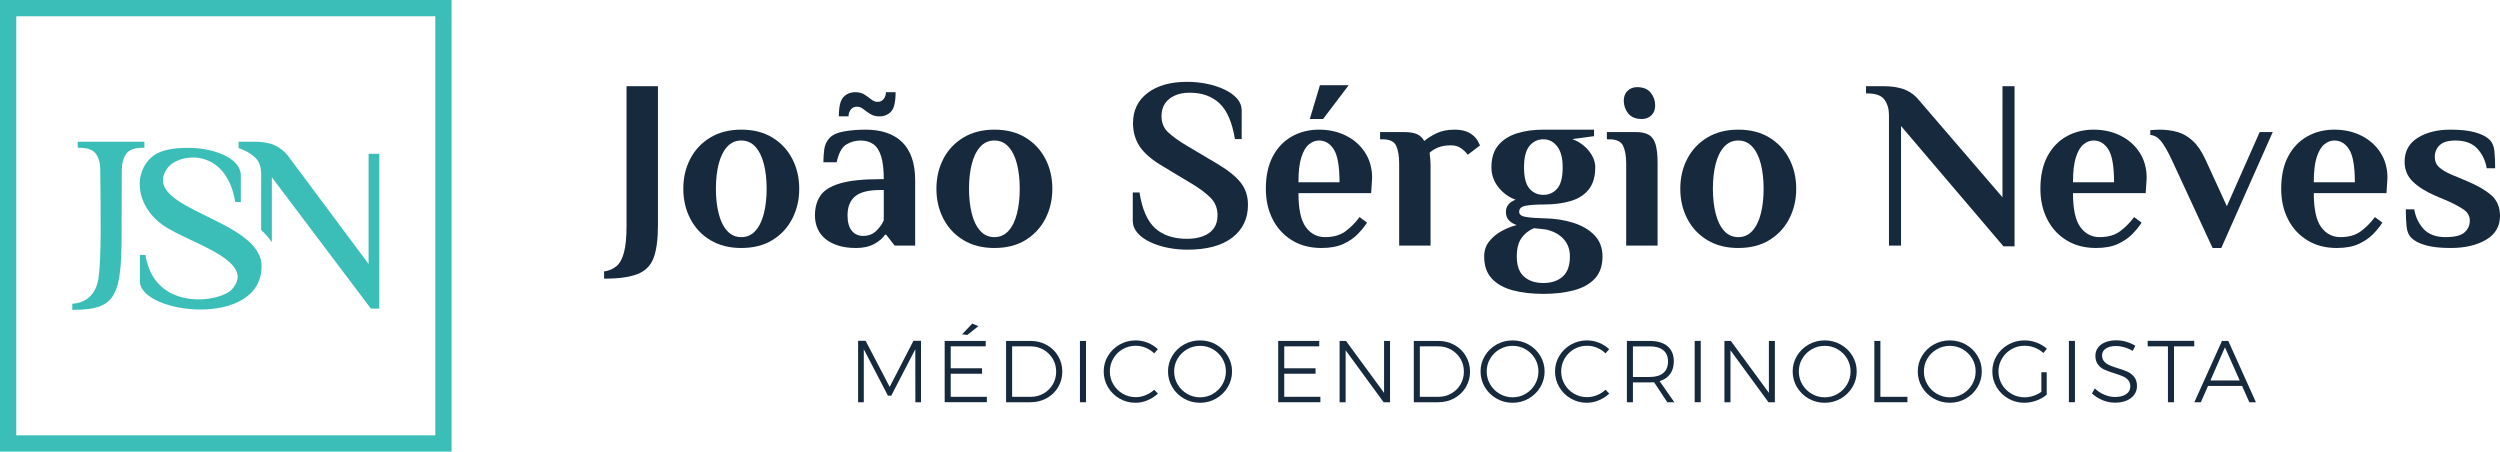
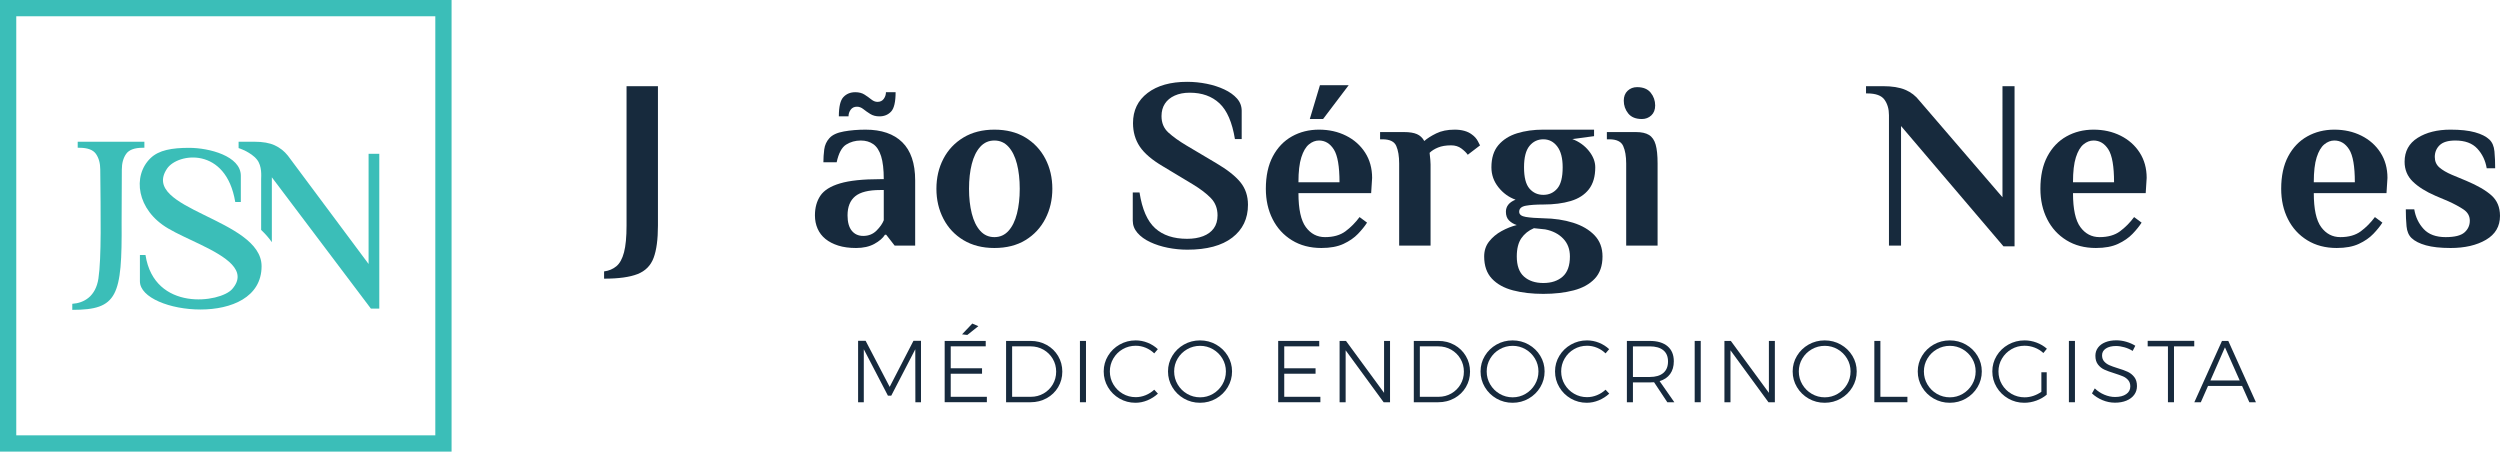
<svg xmlns="http://www.w3.org/2000/svg" id="Layer_1" data-name="Layer 1" viewBox="0 0 1035.105 186.971">
  <g>
    <g>
      <path d="M250.117,115.38v-3c2-.268,3.7-.984,5.1-2.15,1.4-1.167,2.45-3.084,3.15-5.75,.7-2.667,1.05-6.365,1.05-11.1V35.679h13v57.7c0,5.734-.6,10.2-1.8,13.4-1.2,3.2-3.417,5.433-6.65,6.7-3.234,1.266-7.85,1.9-13.85,1.9Z" fill="#172a3d" />
-       <path d="M306.917,102.679c-4.935,0-9.2-1.083-12.8-3.25-3.6-2.166-6.367-5.116-8.3-8.85-1.935-3.733-2.9-7.866-2.9-12.4,0-4.6,.965-8.75,2.9-12.45,1.933-3.7,4.7-6.633,8.3-8.8,3.6-2.166,7.866-3.25,12.8-3.25,5,0,9.283,1.084,12.85,3.25,3.565,2.167,6.315,5.1,8.25,8.8,1.933,3.7,2.9,7.85,2.9,12.45,0,4.534-.967,8.667-2.9,12.4-1.935,3.734-4.685,6.685-8.25,8.85-3.567,2.167-7.85,3.25-12.85,3.25Zm0-4.5c2.333,0,4.283-.866,5.85-2.6,1.565-1.733,2.732-4.116,3.5-7.15,.766-3.033,1.15-6.45,1.15-10.25,0-3.866-.384-7.3-1.15-10.3-.768-3-1.935-5.366-3.5-7.1-1.567-1.733-3.518-2.6-5.85-2.6-2.334,0-4.285,.867-5.85,2.6-1.567,1.734-2.734,4.1-3.5,7.1-.767,3-1.15,6.434-1.15,10.3,0,3.8,.383,7.217,1.15,10.25,.766,3.034,1.933,5.417,3.5,7.15,1.565,1.734,3.516,2.6,5.85,2.6Z" fill="#172a3d" />
      <path d="M354.416,102.679c-2.8,0-5.25-.334-7.35-1-2.1-.666-3.867-1.583-5.3-2.75-1.435-1.166-2.517-2.583-3.25-4.25-.734-1.666-1.1-3.5-1.1-5.5,0-3.2,.75-5.916,2.25-8.15,1.5-2.233,4.216-3.933,8.15-5.1,3.933-1.166,9.466-1.75,16.6-1.75h1.5c0-4-.367-7.166-1.1-9.5-.734-2.333-1.817-4-3.25-5-1.434-1-3.15-1.5-5.15-1.5-2.267,0-4.3,.567-6.1,1.7-1.8,1.134-3.1,3.567-3.9,7.3h-5.5c0-1.733,.116-3.5,.35-5.3,.233-1.8,.95-3.366,2.15-4.7,1.2-1.333,3.183-2.25,5.95-2.75,2.766-.5,5.783-.75,9.05-.75,3.266,0,6.166,.435,8.7,1.3,2.533,.867,4.683,2.167,6.45,3.9,1.766,1.734,3.1,3.917,4,6.55,.9,2.634,1.35,5.717,1.35,9.25v27h-8.5l-3.5-4.5h-.5c-.867,1.4-2.334,2.667-4.4,3.8-2.067,1.133-4.6,1.7-7.6,1.7Zm-7.1-54.5c0-4,.633-6.666,1.9-8,1.266-1.333,2.9-2,4.9-2,1.533,0,2.815,.334,3.85,1,1.033,.667,1.965,1.334,2.8,2,.833,.667,1.683,1,2.55,1,1.133,0,2-.416,2.6-1.25,.6-.833,.9-1.75,.9-2.75h4c0,4-.617,6.667-1.85,8-1.234,1.334-2.85,2-4.85,2-1.467,0-2.734-.333-3.8-1-1.067-.666-2.017-1.333-2.85-2-.834-.666-1.717-1-2.65-1-1.134,0-2,.417-2.6,1.25-.6,.834-.9,1.75-.9,2.75h-4Zm10.1,49.5c2.2,0,4.033-.733,5.5-2.2,1.466-1.465,2.466-2.9,3-4.3v-12.5h-1.5c-4.8,0-8.25,.867-10.35,2.6-2.1,1.734-3.15,4.367-3.15,7.9,0,2.8,.583,4.917,1.75,6.35,1.166,1.434,2.75,2.15,4.75,2.15Z" fill="#172a3d" />
      <path d="M411.714,102.679c-4.935,0-9.2-1.083-12.8-3.25-3.6-2.166-6.367-5.116-8.3-8.85-1.935-3.733-2.9-7.866-2.9-12.4,0-4.6,.965-8.75,2.9-12.45,1.933-3.7,4.7-6.633,8.3-8.8,3.6-2.166,7.866-3.25,12.8-3.25,5,0,9.283,1.084,12.85,3.25,3.565,2.167,6.315,5.1,8.25,8.8,1.933,3.7,2.9,7.85,2.9,12.45,0,4.534-.967,8.667-2.9,12.4-1.935,3.734-4.685,6.685-8.25,8.85-3.567,2.167-7.85,3.25-12.85,3.25Zm0-4.5c2.333,0,4.283-.866,5.85-2.6,1.565-1.733,2.732-4.116,3.5-7.15,.766-3.033,1.15-6.45,1.15-10.25,0-3.866-.384-7.3-1.15-10.3-.768-3-1.935-5.366-3.5-7.1-1.567-1.733-3.518-2.6-5.85-2.6-2.334,0-4.285,.867-5.85,2.6-1.567,1.734-2.734,4.1-3.5,7.1-.767,3-1.15,6.434-1.15,10.3,0,3.8,.383,7.217,1.15,10.25,.766,3.034,1.933,5.417,3.5,7.15,1.565,1.734,3.516,2.6,5.85,2.6Z" fill="#172a3d" />
      <path d="M491.613,103.38c-2.734,0-5.434-.268-8.1-.8-2.667-.534-5.1-1.315-7.3-2.35-2.2-1.033-3.95-2.3-5.25-3.8-1.3-1.5-1.95-3.183-1.95-5.05v-11.7h2.8c1.065,6.935,3.216,11.867,6.45,14.8,3.232,2.935,7.65,4.4,13.25,4.4,2.533,0,4.75-.366,6.65-1.1,1.9-.733,3.366-1.816,4.4-3.25,1.033-1.433,1.55-3.216,1.55-5.35,0-2.866-.917-5.25-2.75-7.15-1.834-1.9-4.35-3.816-7.55-5.75l-12.3-7.4c-4.535-2.666-7.734-5.4-9.6-8.2-1.867-2.8-2.8-6.033-2.8-9.7,0-5.266,2.016-9.433,6.05-12.5,4.033-3.065,9.483-4.6,16.35-4.6,2.732,0,5.433,.267,8.1,.8,2.666,.534,5.1,1.317,7.3,2.35,2.2,1.034,3.95,2.284,5.25,3.75,1.3,1.467,1.95,3.167,1.95,5.1v11.7h-2.8c-1.134-6.933-3.267-11.866-6.4-14.8-3.134-2.933-7.234-4.4-12.3-4.4-2.4,0-4.484,.4-6.25,1.2-1.767,.8-3.117,1.917-4.05,3.35-.935,1.435-1.4,3.15-1.4,5.15,0,2.8,.95,5.067,2.85,6.8,1.9,1.734,4.416,3.534,7.55,5.4l12.3,7.3c4.533,2.667,7.85,5.285,9.95,7.85,2.1,2.567,3.15,5.685,3.15,9.35,0,5.734-2.167,10.267-6.5,13.6-4.334,3.333-10.534,5-18.6,5Z" fill="#172a3d" />
      <path d="M547.112,102.679c-4.667,0-8.734-1.065-12.2-3.2-3.467-2.133-6.134-5.05-8-8.75-1.867-3.7-2.8-7.883-2.8-12.55,0-5.333,.965-9.815,2.9-13.45,1.933-3.633,4.565-6.383,7.9-8.25,3.333-1.865,7.065-2.8,11.2-2.8,4.133,0,7.865,.834,11.2,2.5,3.333,1.667,5.966,4,7.9,7,1.933,3,2.9,6.5,2.9,10.5l-.4,6.3h-30.1c0,6.6,1.016,11.285,3.05,14.05,2.033,2.767,4.683,4.15,7.95,4.15,3.465,0,6.283-.8,8.45-2.4,2.166-1.6,4.116-3.566,5.85-5.9l3.1,2.3c-.935,1.467-2.185,3.017-3.75,4.65-1.567,1.634-3.567,3.017-6,4.15-2.435,1.133-5.484,1.7-9.15,1.7Zm-9.5-27.2h17c0-6.6-.785-11.133-2.35-13.6-1.567-2.466-3.617-3.7-6.15-3.7-1.467,0-2.85,.534-4.15,1.6-1.3,1.067-2.35,2.85-3.15,5.35-.8,2.5-1.2,5.95-1.2,10.35Zm4.7-26.2l4.2-14h11.9l-10.6,14h-5.5Z" fill="#172a3d" />
      <path d="M579.311,101.679v-34c0-3-.4-5.416-1.2-7.25-.8-1.833-2.7-2.75-5.7-2.75h-1v-3h9.9c2.266,0,4.05,.284,5.35,.85,1.3,.567,2.315,1.517,3.05,2.85,1.2-1.066,2.85-2.116,4.95-3.15,2.1-1.033,4.65-1.55,7.65-1.55,1.466,0,2.8,.167,4,.5,1.2,.334,2.233,.834,3.1,1.5,1.133,.8,1.983,1.767,2.55,2.9,.566,1.134,.85,1.667,.85,1.6l-5.1,3.9c-.6-.866-1.484-1.733-2.65-2.6-1.167-.865-2.584-1.3-4.25-1.3-2.134,0-3.935,.3-5.4,.9-1.467,.6-2.634,1.334-3.5,2.2,.133,1.2,.233,2.167,.3,2.9,.066,.734,.1,1.367,.1,1.9v33.6h-13Z" fill="#172a3d" />
      <path d="M639.011,121.679c-4.667,0-8.85-.484-12.55-1.45-3.7-.967-6.617-2.584-8.75-4.85-2.134-2.268-3.2-5.334-3.2-9.2,0-2.4,.683-4.467,2.05-6.2,1.365-1.732,3.083-3.166,5.15-4.3,2.065-1.133,4.166-1.966,6.3-2.5-1.267-.4-2.334-1.033-3.2-1.9-.867-.866-1.3-2.066-1.3-3.6,0-1.133,.333-2.116,1-2.95,.666-.833,1.666-1.516,3-2.05-2.8-1-5.167-2.716-7.1-5.15-1.934-2.433-2.9-5.183-2.9-8.25,0-3.866,.966-6.933,2.9-9.2,1.933-2.266,4.516-3.9,7.75-4.9,3.233-1,6.85-1.5,10.85-1.5h21v2.7l-9,1.2c2.8,1.067,5.083,2.7,6.85,4.9,1.766,2.2,2.65,4.467,2.65,6.8,0,3.8-.884,6.834-2.65,9.1-1.767,2.267-4.267,3.884-7.5,4.85-3.234,.967-7.017,1.45-11.35,1.45-3,0-5.417,.167-7.25,.5-1.834,.334-2.75,1.167-2.75,2.5,0,1.134,.916,1.85,2.75,2.15,1.833,.3,4.25,.484,7.25,.55,4.533,.067,8.65,.684,12.35,1.85,3.7,1.167,6.65,2.9,8.85,5.2,2.2,2.3,3.3,5.216,3.3,8.75,0,3.866-1.067,6.933-3.2,9.2-2.135,2.266-5.05,3.883-8.75,4.85-3.7,.966-7.885,1.45-12.55,1.45Zm0-4.5c3.333,0,6-.884,8-2.65,2-1.767,3-4.55,3-8.35,0-3-.934-5.466-2.8-7.4-1.867-1.933-4.334-3.2-7.4-3.8l-4.7-.5c-2.2,.935-3.935,2.317-5.2,4.15-1.267,1.834-1.9,4.35-1.9,7.55,0,3.8,1,6.583,3,8.35,2,1.766,4.666,2.65,8,2.65Zm0-36.5c2.333,0,4.25-.866,5.75-2.6,1.5-1.733,2.25-4.666,2.25-8.8,0-3.8-.75-6.683-2.25-8.65-1.5-1.966-3.417-2.95-5.75-2.95-2.334,0-4.25,.917-5.75,2.75-1.5,1.834-2.25,4.784-2.25,8.85,0,4.134,.75,7.067,2.25,8.8,1.5,1.734,3.416,2.6,5.75,2.6Z" fill="#172a3d" />
      <path d="M673.31,101.679v-34c0-3-.417-5.416-1.25-7.25-.834-1.833-2.75-2.75-5.75-2.75h-1v-3h12c2.333,0,4.15,.4,5.45,1.2,1.3,.8,2.215,2.134,2.75,4,.533,1.867,.8,4.467,.8,7.8v34h-13Zm6.5-52.4c-2.534,0-4.417-.766-5.65-2.3-1.234-1.533-1.85-3.3-1.85-5.3,0-1.733,.533-3.1,1.6-4.1,1.065-1,2.366-1.5,3.9-1.5,2.533,0,4.416,.767,5.65,2.3,1.233,1.534,1.85,3.3,1.85,5.3,0,1.734-.534,3.1-1.6,4.1-1.067,1-2.367,1.5-3.9,1.5Z" fill="#172a3d" />
-       <path d="M719.71,102.679c-4.935,0-9.2-1.083-12.8-3.25-3.6-2.166-6.367-5.116-8.3-8.85-1.935-3.733-2.9-7.866-2.9-12.4,0-4.6,.965-8.75,2.9-12.45,1.933-3.7,4.7-6.633,8.3-8.8,3.6-2.166,7.866-3.25,12.8-3.25,5,0,9.283,1.084,12.85,3.25,3.565,2.167,6.315,5.1,8.25,8.8,1.933,3.7,2.9,7.85,2.9,12.45,0,4.534-.967,8.667-2.9,12.4-1.935,3.734-4.685,6.685-8.25,8.85-3.567,2.167-7.85,3.25-12.85,3.25Zm0-4.5c2.333,0,4.283-.866,5.85-2.6,1.565-1.733,2.732-4.116,3.5-7.15,.766-3.033,1.15-6.45,1.15-10.25,0-3.866-.384-7.3-1.15-10.3-.768-3-1.935-5.366-3.5-7.1-1.567-1.733-3.518-2.6-5.85-2.6-2.334,0-4.285,.867-5.85,2.6-1.567,1.734-2.734,4.1-3.5,7.1-.767,3-1.15,6.434-1.15,10.3,0,3.8,.383,7.217,1.15,10.25,.766,3.034,1.933,5.417,3.5,7.15,1.565,1.734,3.516,2.6,5.85,2.6Z" fill="#172a3d" />
      <path d="M829.509,101.979l-42.4-49.8v49.5h-5V47.679c0-2.533-.617-4.666-1.85-6.4-1.234-1.733-3.617-2.6-7.15-2.6h-.5v-3h7c3.8,0,6.883,.5,9.25,1.5,2.366,1,4.316,2.5,5.85,4.5l34.4,40V35.679h5V101.979h-4.6Z" fill="#172a3d" />
      <path d="M867.808,102.679c-4.667,0-8.734-1.065-12.2-3.2-3.467-2.133-6.134-5.05-8-8.75-1.867-3.7-2.8-7.883-2.8-12.55,0-5.333,.965-9.815,2.9-13.45,1.933-3.633,4.565-6.383,7.9-8.25,3.333-1.865,7.065-2.8,11.2-2.8,4.133,0,7.865,.834,11.2,2.5,3.333,1.667,5.966,4,7.9,7,1.933,3,2.9,6.5,2.9,10.5l-.4,6.3h-30.1c0,6.6,1.016,11.285,3.05,14.05,2.033,2.767,4.683,4.15,7.95,4.15,3.465,0,6.283-.8,8.45-2.4,2.166-1.6,4.116-3.566,5.85-5.9l3.1,2.3c-.935,1.467-2.185,3.017-3.75,4.65-1.567,1.634-3.567,3.017-6,4.15-2.435,1.133-5.484,1.7-9.15,1.7Zm-9.5-27.2h17c0-6.6-.785-11.133-2.35-13.6-1.567-2.466-3.617-3.7-6.15-3.7-1.467,0-2.85,.534-4.15,1.6-1.3,1.067-2.35,2.85-3.15,5.35-.8,2.5-1.2,5.95-1.2,10.35Z" fill="#172a3d" />
-       <path d="M916.106,102.679l-16.9-36.5c-1.734-3.666-3.234-6.266-4.5-7.8-1.268-1.533-2.734-2.366-4.4-2.5v-2c.268,0,.834-.033,1.7-.1,.866-.066,1.533-.1,2-.1,2.666,0,5.15,.317,7.45,.95,2.3,.634,4.433,1.85,6.4,3.65,1.965,1.8,3.75,4.434,5.35,7.9l8.8,19.2,13.6-30.7h5.4l-21.3,48h-3.6Z" fill="#172a3d" />
      <path d="M967.506,102.679c-4.667,0-8.734-1.065-12.2-3.2-3.467-2.133-6.134-5.05-8-8.75-1.867-3.7-2.8-7.883-2.8-12.55,0-5.333,.965-9.815,2.9-13.45,1.933-3.633,4.565-6.383,7.9-8.25,3.333-1.865,7.065-2.8,11.2-2.8,4.133,0,7.865,.834,11.2,2.5,3.333,1.667,5.966,4,7.9,7,1.933,3,2.9,6.5,2.9,10.5l-.4,6.3h-30.1c0,6.6,1.016,11.285,3.05,14.05,2.033,2.767,4.683,4.15,7.95,4.15,3.465,0,6.283-.8,8.45-2.4,2.166-1.6,4.116-3.566,5.85-5.9l3.1,2.3c-.935,1.467-2.185,3.017-3.75,4.65-1.567,1.634-3.567,3.017-6,4.15-2.435,1.133-5.484,1.7-9.15,1.7Zm-9.5-27.2h17c0-6.6-.785-11.133-2.35-13.6-1.567-2.466-3.617-3.7-6.15-3.7-1.467,0-2.85,.534-4.15,1.6-1.3,1.067-2.35,2.85-3.15,5.35-.8,2.5-1.2,5.95-1.2,10.35Z" fill="#172a3d" />
      <path d="M1014.605,102.679c-4.134,0-7.517-.367-10.15-1.1-2.634-.733-4.617-1.733-5.95-3-1.2-1.133-1.9-2.766-2.1-4.9-.2-2.133-.3-4.466-.3-7h3.5c.533,3.2,1.833,5.917,3.9,8.15,2.066,2.234,5.1,3.35,9.1,3.35,3.733,0,6.333-.65,7.8-1.95,1.465-1.3,2.2-2.916,2.2-4.85,0-1.933-.867-3.483-2.6-4.65-1.734-1.166-3.867-2.315-6.4-3.45l-5.2-2.2c-4-1.733-7.135-3.7-9.4-5.9-2.267-2.2-3.4-4.933-3.4-8.2,0-4.333,1.8-7.633,5.4-9.9,3.6-2.266,8.133-3.4,13.6-3.4,4.133,0,7.516,.367,10.15,1.1,2.633,.734,4.616,1.734,5.95,3,1.2,1.134,1.9,2.767,2.1,4.9,.2,2.134,.3,4.467,.3,7h-3.5c-.534-3.2-1.834-5.916-3.9-8.15-2.067-2.233-5.1-3.35-9.1-3.35-3,0-5.167,.65-6.5,1.95-1.334,1.3-2,2.917-2,4.85,0,1.8,.633,3.25,1.9,4.35,1.266,1.1,3,2.117,5.2,3.05l6,2.5c4.6,1.934,8.065,3.95,10.4,6.05,2.333,2.1,3.5,4.917,3.5,8.45,0,4.334-1.934,7.634-5.8,9.9-3.867,2.267-8.767,3.4-14.7,3.4Z" fill="#172a3d" />
    </g>
    <g>
      <path d="M355.286,141.119h3.124l9.952,19.068,9.843-19.068h3.124v25.424h-2.325l-.036-21.938-9.952,19.213h-1.38l-9.988-19.213v21.938h-2.361v-25.424Z" fill="#172a3d" />
      <path d="M391.134,141.155h16.998v2.252h-14.492v9.08h12.966v2.252h-12.966v9.552h14.964v2.252h-17.47v-25.388Zm11.441-7.191l2.506,1.09-4.577,3.632-2.179-.254,4.25-4.467Z" fill="#172a3d" />
      <path d="M433.393,142.826c1.998,1.114,3.572,2.646,4.722,4.595s1.726,4.098,1.726,6.447-.576,4.492-1.726,6.429c-1.15,1.938-2.73,3.463-4.74,4.576-2.01,1.114-4.237,1.671-6.683,1.671h-10.134v-25.388h10.206c2.421,0,4.631,.558,6.628,1.671Zm-1.289,20.085c1.598-.92,2.863-2.173,3.795-3.759,.932-1.586,1.398-3.347,1.398-5.285,0-1.937-.472-3.705-1.417-5.303s-2.222-2.857-3.832-3.777c-1.61-.92-3.384-1.38-5.321-1.38h-7.664v20.884h7.772c1.913,0,3.668-.459,5.267-1.38Z" fill="#172a3d" />
      <path d="M447.14,141.155h2.506v25.388h-2.506v-25.388Z" fill="#172a3d" />
      <path d="M474.38,143.989c-1.332-.557-2.712-.835-4.141-.835-1.961,0-3.759,.472-5.394,1.417-1.634,.944-2.93,2.234-3.886,3.868-.957,1.635-1.435,3.42-1.435,5.357,0,1.938,.478,3.717,1.435,5.339s2.252,2.912,3.886,3.868c1.635,.957,3.433,1.435,5.394,1.435,1.404,0,2.772-.272,4.104-.817,1.332-.545,2.518-1.301,3.56-2.27l1.525,1.634c-1.259,1.163-2.7,2.083-4.322,2.761-1.623,.678-3.281,1.017-4.976,1.017-2.397,0-4.601-.581-6.61-1.743s-3.602-2.736-4.776-4.722c-1.175-1.985-1.762-4.152-1.762-6.501,0-2.348,.593-4.504,1.78-6.465,1.186-1.961,2.791-3.517,4.812-4.667,2.021-1.149,4.231-1.725,6.628-1.725,1.719,0,3.378,.321,4.976,.962,1.598,.642,3.002,1.532,4.213,2.669l-1.489,1.744c-1.017-.993-2.192-1.767-3.523-2.325Z" fill="#172a3d" />
      <path d="M503.527,142.663c2.021,1.15,3.626,2.706,4.812,4.667,1.186,1.961,1.78,4.117,1.78,6.465,0,2.349-.594,4.516-1.78,6.501-1.187,1.986-2.791,3.56-4.812,4.722-2.022,1.162-4.244,1.743-6.665,1.743s-4.643-.581-6.665-1.743c-2.022-1.162-3.626-2.736-4.812-4.722-1.187-1.985-1.78-4.152-1.78-6.501,0-2.348,.593-4.504,1.78-6.465,1.186-1.961,2.791-3.517,4.812-4.667,2.021-1.149,4.243-1.725,6.665-1.725s4.643,.576,6.665,1.725Zm-12.004,1.943c-1.647,.944-2.955,2.228-3.923,3.85-.969,1.622-1.453,3.402-1.453,5.339,0,1.938,.484,3.729,1.453,5.375,.968,1.647,2.276,2.948,3.923,3.904,1.646,.957,3.438,1.435,5.375,1.435,1.913,0,3.687-.478,5.321-1.435,1.634-.956,2.936-2.257,3.904-3.904,.968-1.646,1.453-3.438,1.453-5.375,0-1.937-.485-3.717-1.453-5.339-.969-1.622-2.27-2.906-3.904-3.85s-3.408-1.417-5.321-1.417c-1.938,0-3.729,.472-5.375,1.417Z" fill="#172a3d" />
      <path d="M529.223,141.155h16.998v2.252h-14.492v9.08h12.966v2.252h-12.966v9.552h14.964v2.252h-17.47v-25.388Z" fill="#172a3d" />
      <path d="M573.062,141.155h2.47v25.388h-2.651l-15.727-21.502v21.502h-2.506v-25.388h2.651l15.763,21.502v-21.502Z" fill="#172a3d" />
      <path d="M602.208,142.826c1.998,1.114,3.572,2.646,4.722,4.595s1.726,4.098,1.726,6.447-.576,4.492-1.726,6.429c-1.15,1.938-2.73,3.463-4.74,4.576-2.01,1.114-4.237,1.671-6.683,1.671h-10.134v-25.388h10.206c2.421,0,4.631,.558,6.628,1.671Zm-1.289,20.085c1.598-.92,2.863-2.173,3.795-3.759,.932-1.586,1.398-3.347,1.398-5.285,0-1.937-.472-3.705-1.417-5.303s-2.222-2.857-3.832-3.777c-1.61-.92-3.384-1.38-5.321-1.38h-7.664v20.884h7.772c1.913,0,3.668-.459,5.267-1.38Z" fill="#172a3d" />
      <path d="M632.936,142.663c2.021,1.15,3.626,2.706,4.812,4.667,1.186,1.961,1.78,4.117,1.78,6.465,0,2.349-.594,4.516-1.78,6.501-1.187,1.986-2.791,3.56-4.812,4.722-2.022,1.162-4.244,1.743-6.665,1.743s-4.643-.581-6.665-1.743c-2.022-1.162-3.626-2.736-4.812-4.722-1.187-1.985-1.78-4.152-1.78-6.501,0-2.348,.593-4.504,1.78-6.465,1.186-1.961,2.791-3.517,4.812-4.667,2.021-1.149,4.243-1.725,6.665-1.725s4.643,.576,6.665,1.725Zm-12.004,1.943c-1.647,.944-2.955,2.228-3.923,3.85-.969,1.622-1.453,3.402-1.453,5.339,0,1.938,.484,3.729,1.453,5.375,.968,1.647,2.276,2.948,3.923,3.904,1.646,.957,3.438,1.435,5.375,1.435,1.913,0,3.687-.478,5.321-1.435,1.634-.956,2.936-2.257,3.904-3.904,.968-1.646,1.453-3.438,1.453-5.375,0-1.937-.485-3.717-1.453-5.339-.969-1.622-2.27-2.906-3.904-3.85s-3.408-1.417-5.321-1.417c-1.938,0-3.729,.472-5.375,1.417Z" fill="#172a3d" />
      <path d="M661.248,143.989c-1.332-.557-2.712-.835-4.141-.835-1.961,0-3.759,.472-5.394,1.417-1.634,.944-2.93,2.234-3.886,3.868-.957,1.635-1.435,3.42-1.435,5.357,0,1.938,.478,3.717,1.435,5.339s2.252,2.912,3.886,3.868c1.635,.957,3.433,1.435,5.394,1.435,1.404,0,2.772-.272,4.104-.817,1.332-.545,2.518-1.301,3.56-2.27l1.525,1.634c-1.259,1.163-2.7,2.083-4.322,2.761-1.623,.678-3.281,1.017-4.976,1.017-2.397,0-4.601-.581-6.61-1.743s-3.602-2.736-4.776-4.722c-1.175-1.985-1.762-4.152-1.762-6.501,0-2.348,.593-4.504,1.78-6.465,1.186-1.961,2.791-3.517,4.812-4.667,2.021-1.149,4.231-1.725,6.628-1.725,1.719,0,3.378,.321,4.976,.962,1.598,.642,3.002,1.532,4.213,2.669l-1.489,1.744c-1.017-.993-2.192-1.767-3.523-2.325Z" fill="#172a3d" />
      <path d="M690.34,166.544l-5.484-8.281c-.775,.049-1.368,.073-1.779,.073h-6.974v8.209h-2.506v-25.388h9.48c3.171,0,5.623,.733,7.354,2.198,1.731,1.465,2.597,3.541,2.597,6.229,0,2.107-.508,3.863-1.525,5.267-1.017,1.405-2.47,2.385-4.358,2.942l6.102,8.753h-2.906Zm-7.264-10.46c2.421,0,4.286-.55,5.593-1.652,1.308-1.102,1.961-2.693,1.961-4.776,0-2.034-.654-3.583-1.961-4.649-1.308-1.065-3.172-1.598-5.593-1.598h-6.974v12.676h6.974Z" fill="#172a3d" />
      <path d="M701.671,141.155h2.506v25.388h-2.506v-25.388Z" fill="#172a3d" />
      <path d="M732.398,141.155h2.47v25.388h-2.651l-15.727-21.502v21.502h-2.506v-25.388h2.651l15.763,21.502v-21.502Z" fill="#172a3d" />
      <path d="M762.163,142.663c2.021,1.15,3.626,2.706,4.812,4.667,1.186,1.961,1.78,4.117,1.78,6.465,0,2.349-.594,4.516-1.78,6.501-1.187,1.986-2.791,3.56-4.812,4.722-2.022,1.162-4.244,1.743-6.665,1.743s-4.643-.581-6.665-1.743c-2.022-1.162-3.626-2.736-4.812-4.722-1.187-1.985-1.78-4.152-1.78-6.501,0-2.348,.593-4.504,1.78-6.465,1.186-1.961,2.791-3.517,4.812-4.667,2.021-1.149,4.243-1.725,6.665-1.725s4.643,.576,6.665,1.725Zm-12.004,1.943c-1.647,.944-2.955,2.228-3.923,3.85-.969,1.622-1.453,3.402-1.453,5.339,0,1.938,.484,3.729,1.453,5.375,.968,1.647,2.276,2.948,3.923,3.904,1.646,.957,3.438,1.435,5.375,1.435,1.913,0,3.687-.478,5.321-1.435,1.634-.956,2.936-2.257,3.904-3.904,.968-1.646,1.453-3.438,1.453-5.375,0-1.937-.485-3.717-1.453-5.339-.969-1.622-2.27-2.906-3.904-3.85s-3.408-1.417-5.321-1.417c-1.938,0-3.729,.472-5.375,1.417Z" fill="#172a3d" />
      <path d="M776.055,141.155h2.506v23.136h11.187v2.252h-13.693v-25.388Z" fill="#172a3d" />
      <path d="M813.955,142.663c2.021,1.15,3.626,2.706,4.812,4.667,1.186,1.961,1.78,4.117,1.78,6.465,0,2.349-.594,4.516-1.78,6.501-1.187,1.986-2.791,3.56-4.812,4.722-2.022,1.162-4.244,1.743-6.665,1.743s-4.643-.581-6.665-1.743c-2.022-1.162-3.626-2.736-4.812-4.722-1.187-1.985-1.78-4.152-1.78-6.501,0-2.348,.593-4.504,1.78-6.465,1.186-1.961,2.791-3.517,4.812-4.667,2.021-1.149,4.243-1.725,6.665-1.725s4.643,.576,6.665,1.725Zm-12.004,1.943c-1.647,.944-2.955,2.228-3.923,3.85-.969,1.622-1.453,3.402-1.453,5.339,0,1.938,.484,3.729,1.453,5.375,.968,1.647,2.276,2.948,3.923,3.904,1.646,.957,3.438,1.435,5.375,1.435,1.913,0,3.687-.478,5.321-1.435,1.634-.956,2.936-2.257,3.904-3.904,.968-1.646,1.453-3.438,1.453-5.375,0-1.937-.485-3.717-1.453-5.339-.969-1.622-2.27-2.906-3.904-3.85s-3.408-1.417-5.321-1.417c-1.938,0-3.729,.472-5.375,1.417Z" fill="#172a3d" />
      <path d="M845.208,154.122h2.215v9.298c-1.235,1.042-2.669,1.858-4.304,2.452-1.634,.594-3.299,.89-4.994,.89-2.397,0-4.607-.581-6.628-1.743-2.022-1.162-3.626-2.736-4.812-4.722-1.187-1.985-1.78-4.152-1.78-6.501,0-2.348,.593-4.504,1.78-6.465,1.186-1.961,2.802-3.517,4.849-4.667,2.046-1.149,4.28-1.725,6.701-1.725,1.719,0,3.384,.303,4.994,.908,1.61,.605,3.033,1.453,4.268,2.542l-1.453,1.779c-1.042-.968-2.24-1.712-3.596-2.233-1.356-.521-2.76-.781-4.213-.781-1.961,0-3.765,.479-5.412,1.435-1.647,.957-2.955,2.246-3.923,3.868-.969,1.622-1.453,3.402-1.453,5.339,0,1.961,.484,3.759,1.453,5.394,.968,1.634,2.282,2.93,3.941,3.886,1.658,.957,3.469,1.435,5.43,1.435,1.21,0,2.415-.2,3.614-.599s2.306-.962,3.323-1.689v-8.099Z" fill="#172a3d" />
      <path d="M856.612,141.155h2.506v25.388h-2.506v-25.388Z" fill="#172a3d" />
      <path d="M879.603,143.789c-1.235-.351-2.397-.526-3.487-.526-1.743,0-3.142,.345-4.195,1.035-1.053,.69-1.58,1.628-1.58,2.814,0,1.042,.291,1.889,.872,2.542,.582,.654,1.295,1.168,2.143,1.544,.847,.375,2.01,.793,3.487,1.253,1.719,.508,3.105,1.011,4.159,1.507,1.053,.497,1.949,1.217,2.688,2.161,.738,.944,1.107,2.191,1.107,3.741,0,1.356-.381,2.555-1.144,3.596-.763,1.042-1.834,1.847-3.214,2.416-1.38,.569-2.966,.854-4.758,.854-1.768,0-3.493-.351-5.176-1.053-1.683-.702-3.13-1.635-4.34-2.797l1.162-2.07c1.138,1.114,2.458,1.986,3.959,2.615,1.501,.63,2.979,.944,4.431,.944,1.937,0,3.474-.394,4.613-1.181,1.138-.786,1.707-1.846,1.707-3.178,0-1.065-.291-1.937-.872-2.615-.581-.678-1.296-1.199-2.143-1.562-.848-.363-2.034-.787-3.56-1.271-1.719-.532-3.1-1.035-4.14-1.507-1.042-.472-1.925-1.174-2.651-2.106-.727-.932-1.09-2.148-1.09-3.65,0-1.283,.363-2.409,1.09-3.377,.726-.968,1.743-1.713,3.051-2.234,1.308-.521,2.82-.781,4.54-.781,1.38,0,2.766,.206,4.159,.617,1.392,.412,2.621,.957,3.687,1.634l-1.09,2.143c-1.041-.654-2.179-1.156-3.414-1.507Z" fill="#172a3d" />
      <path d="M889.228,141.119h19.286v2.288h-8.39v23.136h-2.506v-23.136h-8.39v-2.288Z" fill="#172a3d" />
      <path d="M931.323,166.544l-3.015-6.755h-14.092l-2.979,6.755h-2.688l11.441-25.388h2.615l11.441,25.388h-2.724Zm-16.126-9.007h12.131l-6.102-13.729-6.029,13.729Z" fill="#172a3d" />
    </g>
  </g>
  <g>
    <path d="M6.734,6.734H180.238V180.237H6.734V6.734ZM0,186.971H186.971V0H0V186.971Z" fill="#3bbeb8" />
    <g>
      <path d="M57.93,116.472v-10.879h2.31c3.663,23.6,30.967,19.733,35.887,14.104,6.716-7.685-2.742-13.409-13.05-18.42-4.798-2.332-9.78-4.51-13.401-6.659-13.142-7.649-14.938-21.819-7.339-29.148,3.455-3.332,8.85-4.259,16.003-4.259,8.225,0,21.373,3.37,21.373,11.553v10.879h-2.31c-3.813-23.067-23.787-20.345-28.209-13.864-5.788,8.49,3.99,13.656,15.215,19.172,11.225,5.515,23.896,11.379,23.896,21.263,0,25.883-50.375,19.859-50.375,6.258" fill="#3bbeb8" />
      <path d="M49.954,58.678h-17.78v2.502h.675c3.401,0,5.695,.852,6.883,2.552,1.176,1.686,1.769,3.831,1.779,6.431,.166,18.364,.53,36.679-.762,45.177-1.123,7.389-5.971,10.135-10.82,10.449v2.503c18.76,0,20.658-5.641,20.424-36.374l.088-21.688c0-2.63,.595-4.797,1.781-6.498,1.189-1.7,3.482-2.552,6.884-2.552h.674v-2.502h-9.826Z" fill="#3bbeb8" />
      <path d="M157.042,63.668V127.782h-3.472l-41.012-54.377v26.869c-1.245-1.802-2.711-3.431-4.431-5.069v-21.038c0-1.22,.443-5.323-1.703-8.059-2.498-3.177-7.632-4.798-7.632-4.798v-2.629h6.551c3.464,0,6.273,.491,8.419,1.49,2.153,.999,3.963,2.424,5.437,4.283l33.413,44.845V63.668h4.43Z" fill="#3bbeb8" />
    </g>
  </g>
</svg>